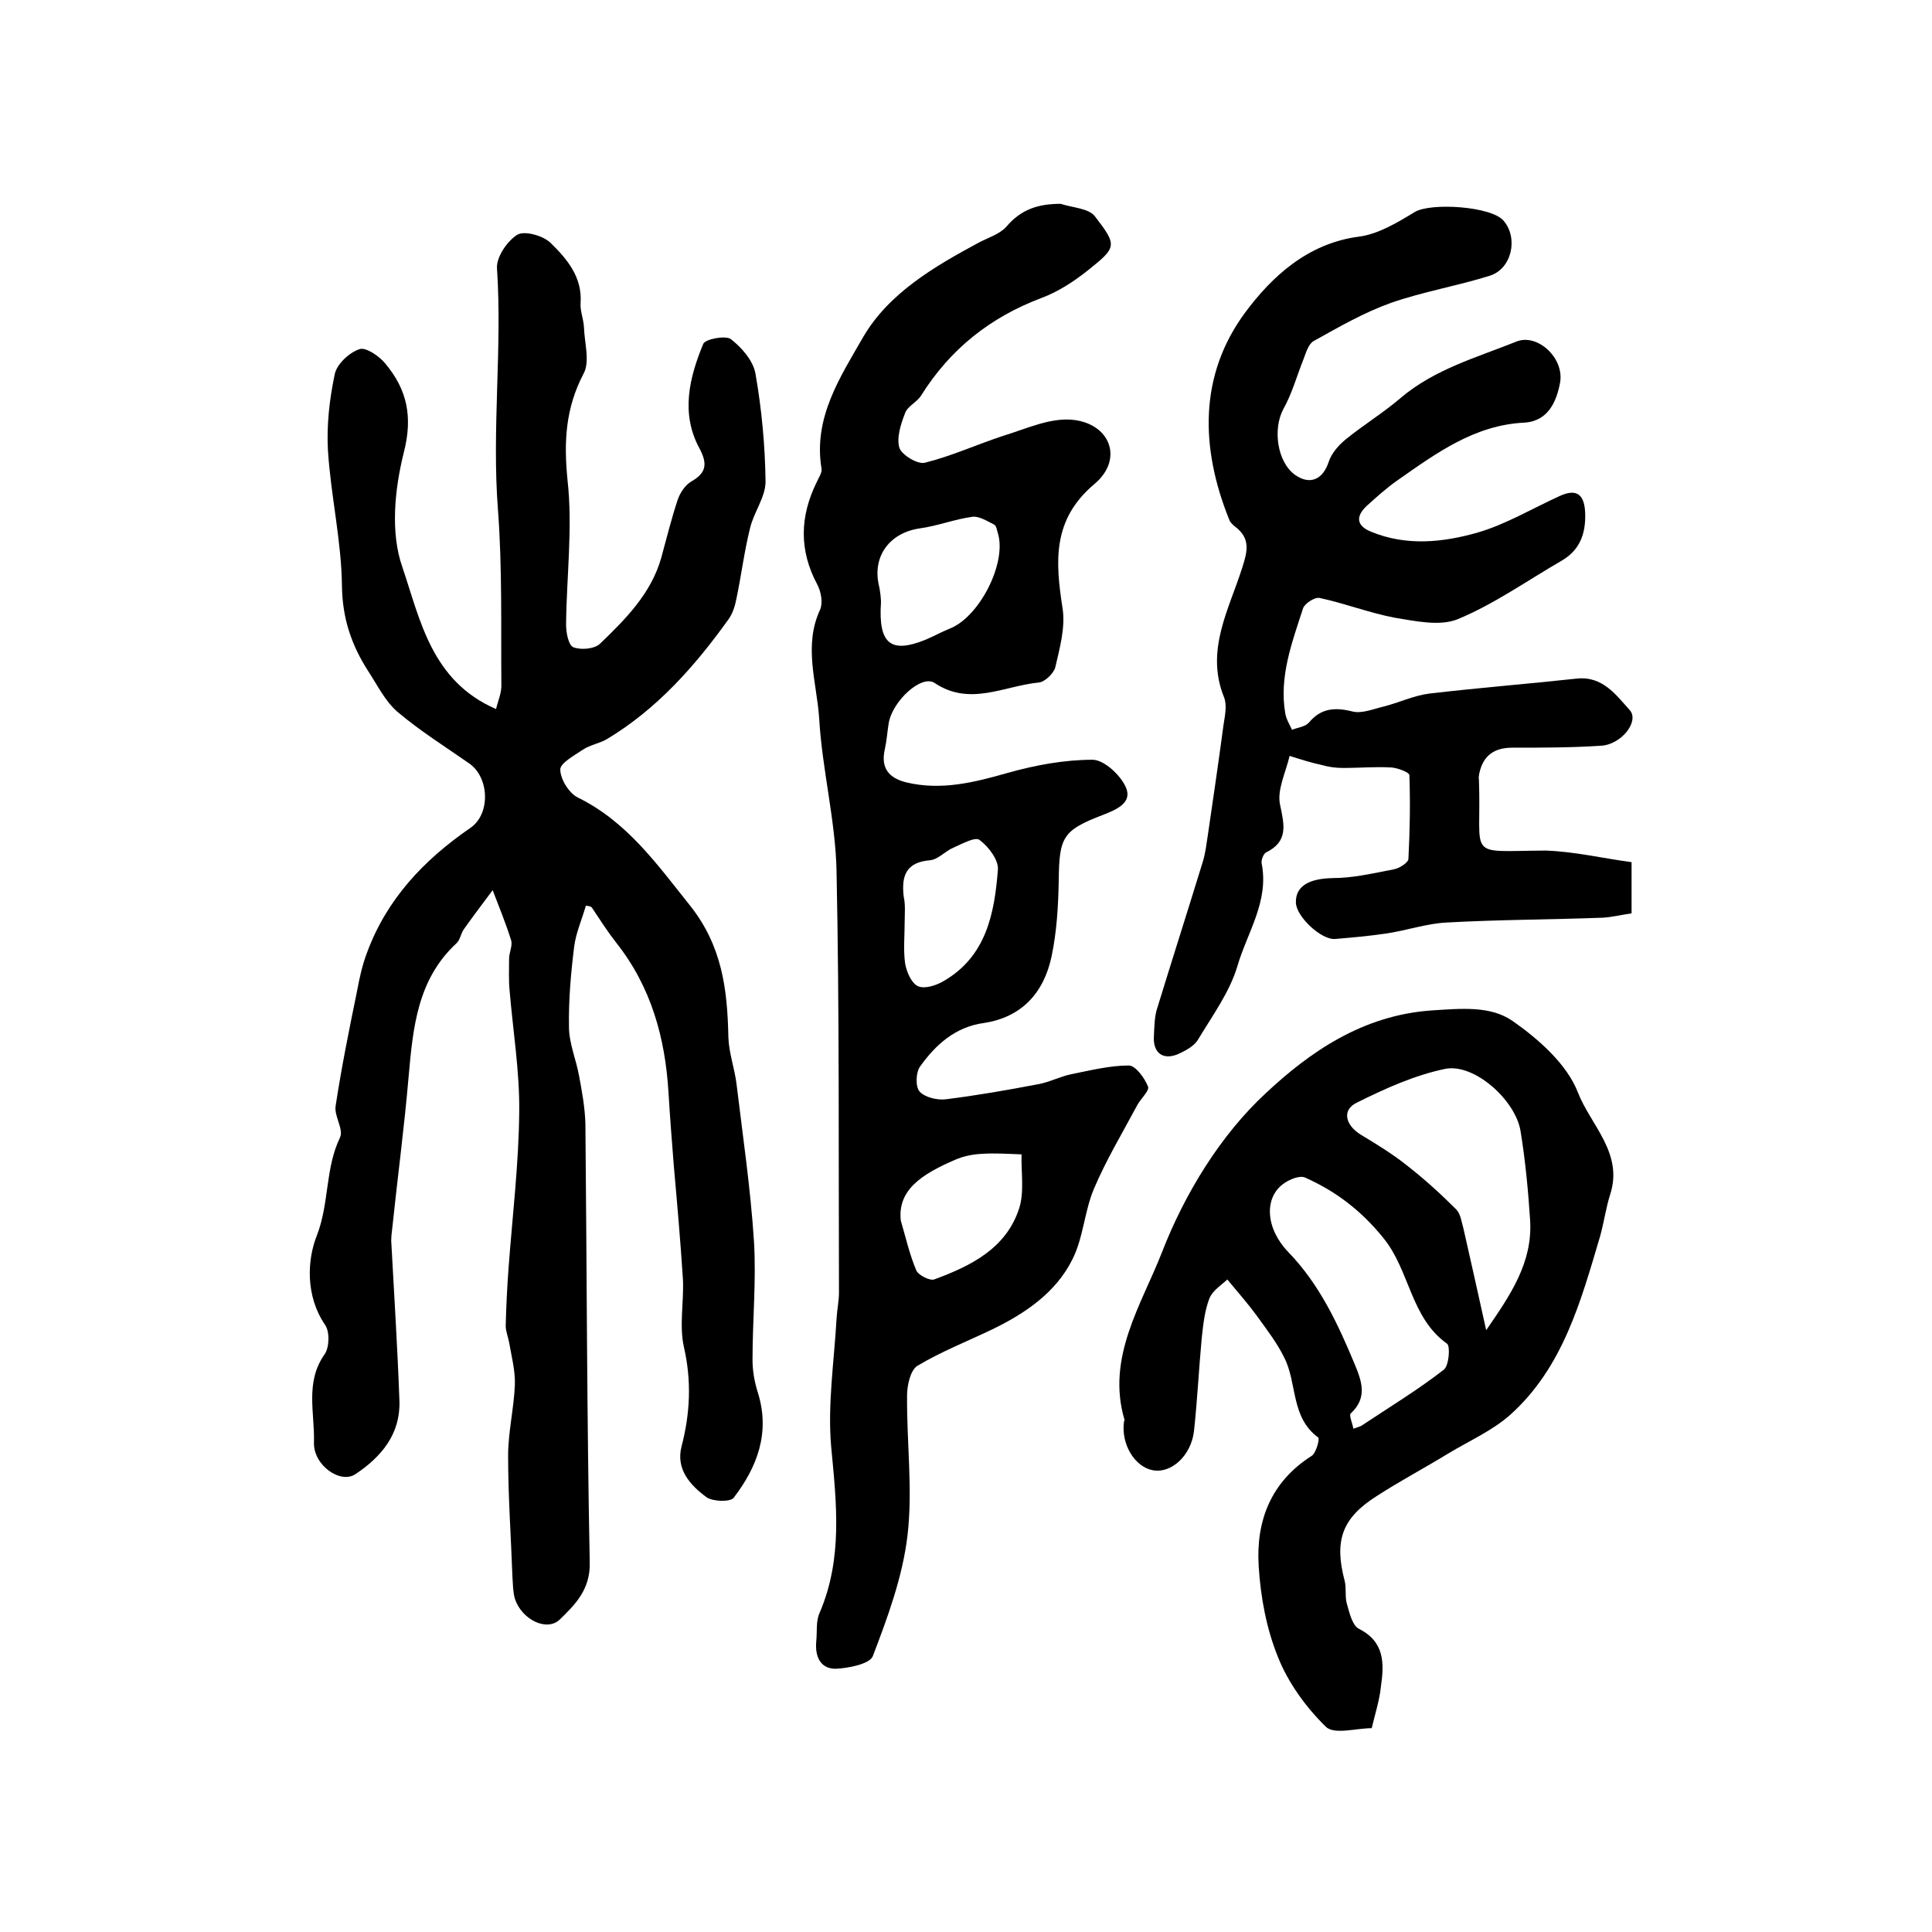
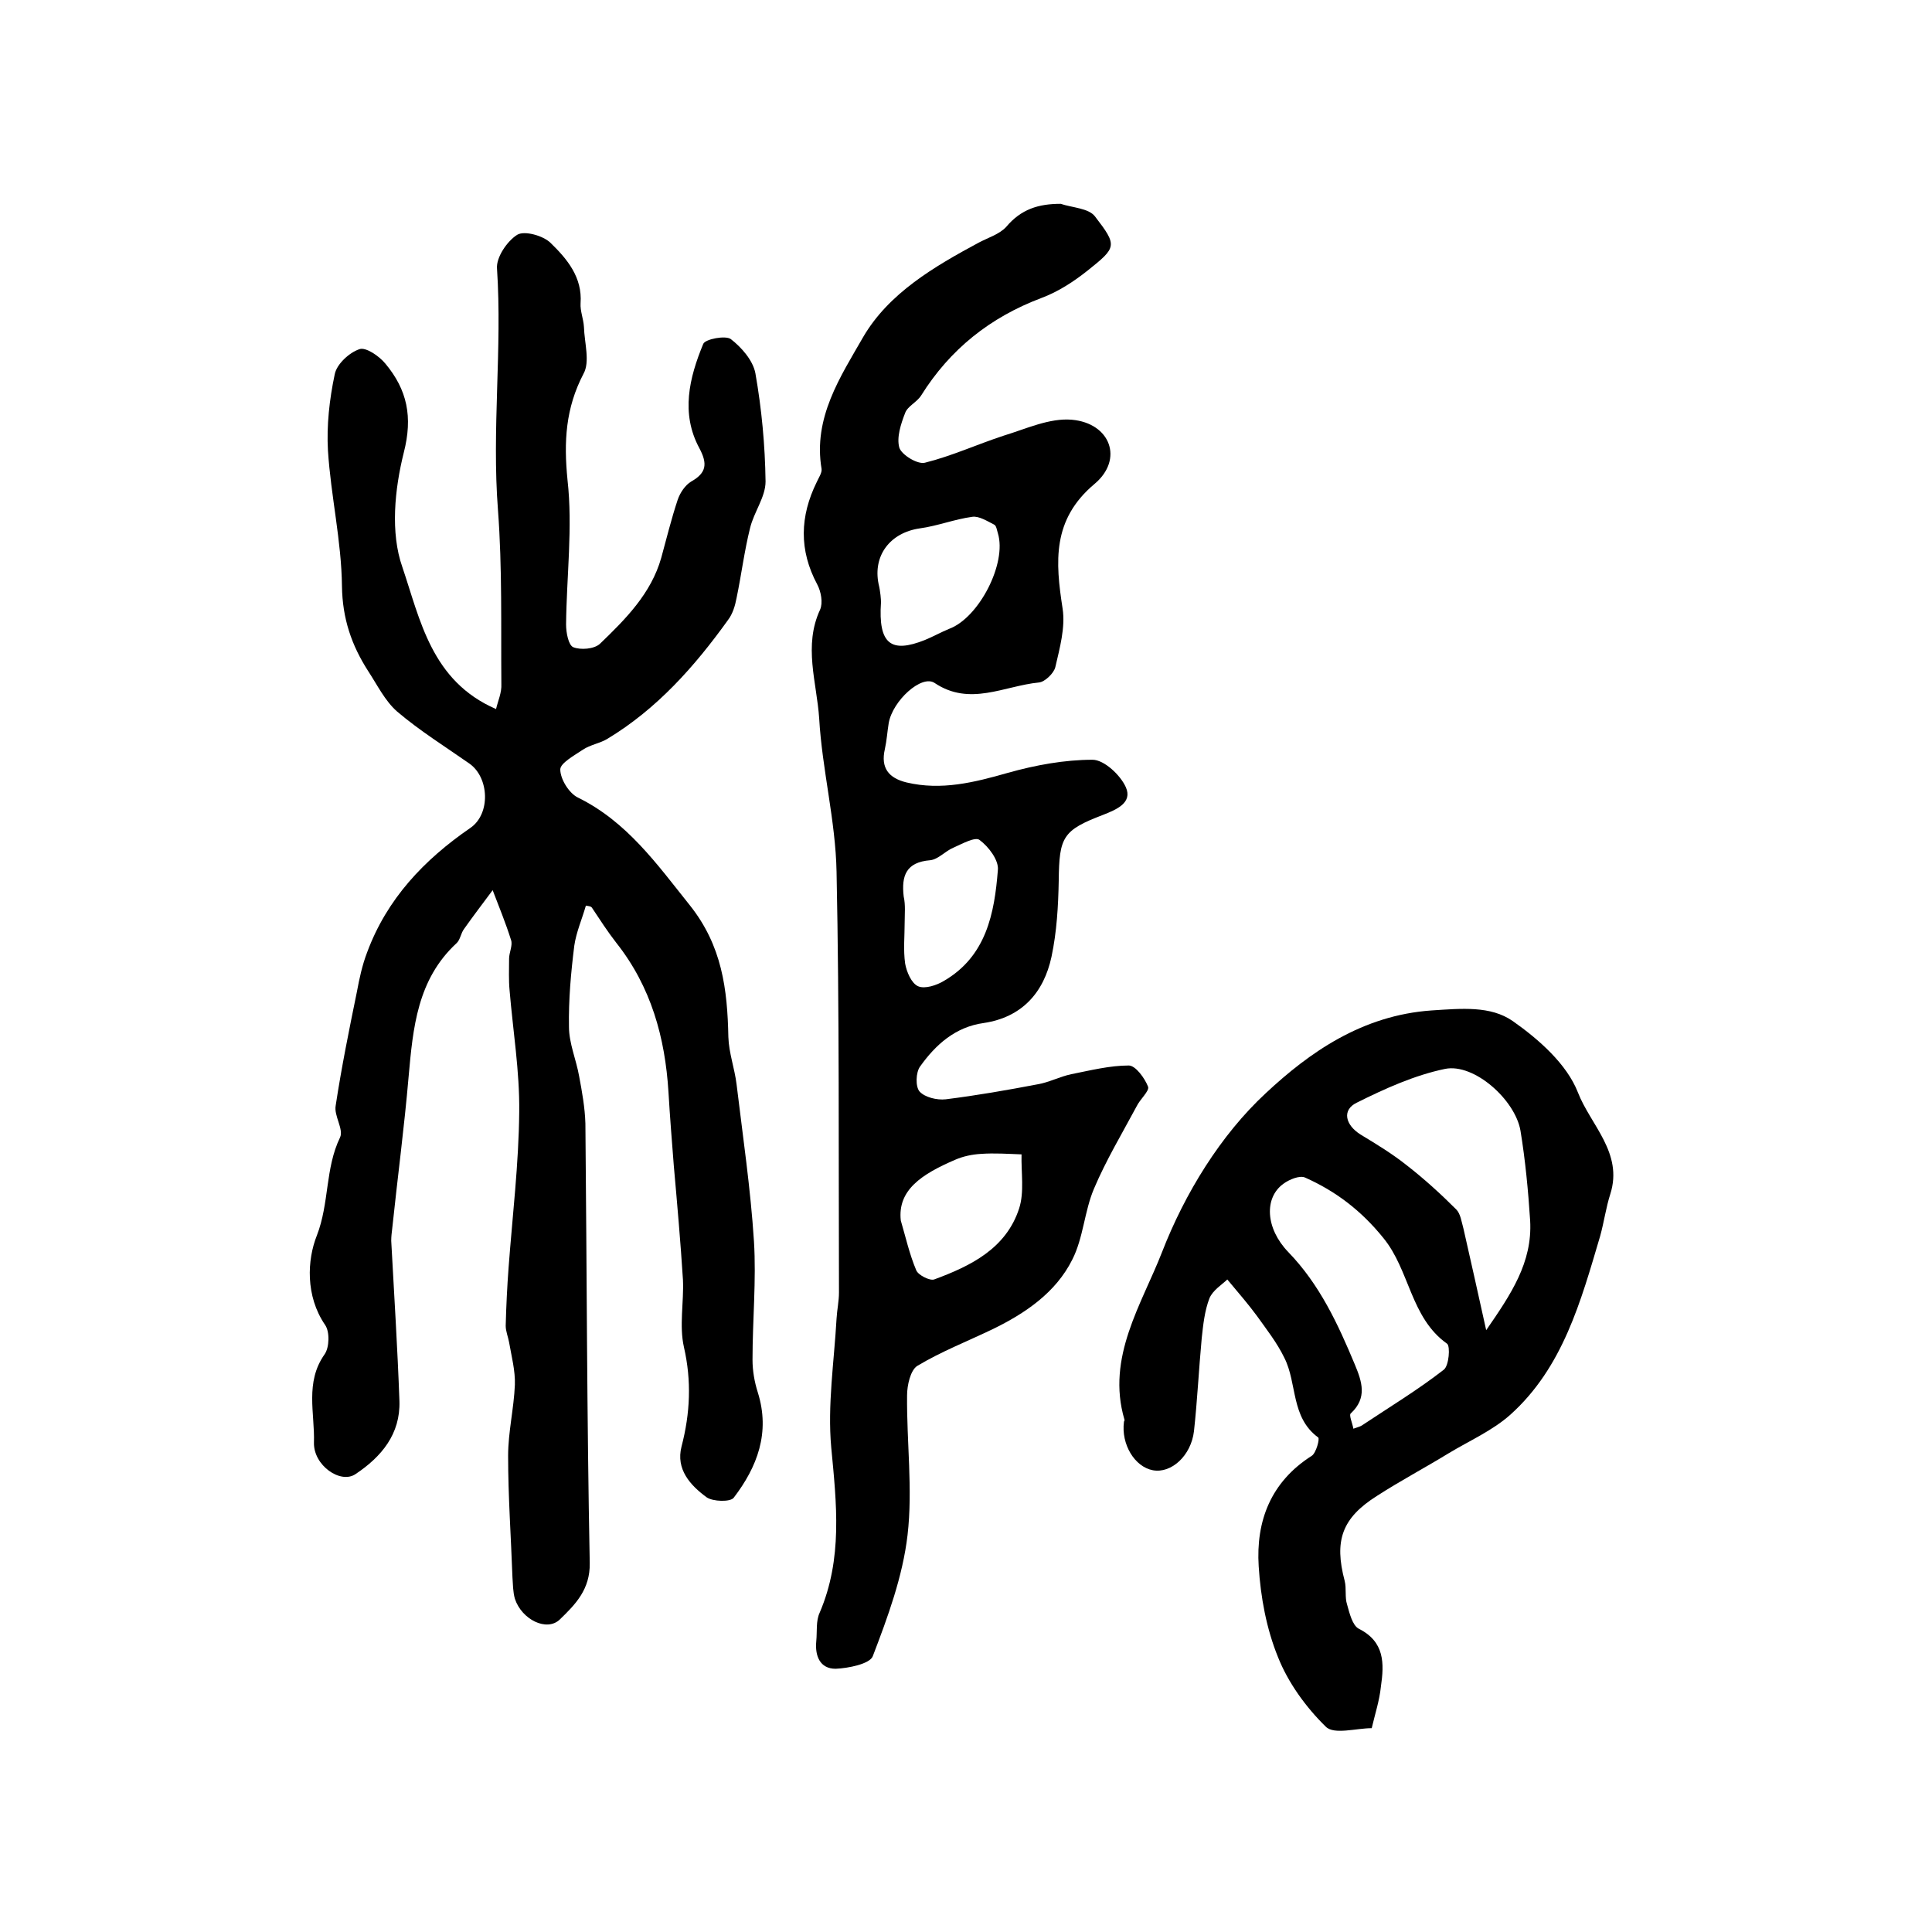
<svg xmlns="http://www.w3.org/2000/svg" version="1.1" id="图层_1" x="0px" y="0px" viewBox="0 0 400 400" style="enable-background:new 0 0 400 400;" xml:space="preserve">
  <style type="text/css">
	.st0{fill:#FFFFFF;}
</style>
  <g>
    <path d="M121.3,187.5c-0.8,2.8-2,5.5-2.4,8.3c-0.7,5.6-1.2,11.2-1.1,16.8c0,3.4,1.5,6.8,2.1,10.2c0.6,3.2,1.2,6.5,1.3,9.8   c0.3,30.3,0.3,60.7,0.9,91c0.1,5.5-3,8.6-6.2,11.7c-2.7,2.6-7.9,0-9.3-4.3c-0.4-1.4-0.4-3-0.5-4.4c-0.3-8.4-0.9-16.8-0.9-25.2   c0-4.9,1.2-9.8,1.4-14.7c0.1-2.9-0.7-5.9-1.2-8.8c-0.2-1.1-0.7-2.3-0.7-3.4c0.1-4,0.3-8.1,0.6-12.1c0.8-10.7,2.1-21.4,2.2-32.2   c0.1-8.4-1.3-16.8-2-25.2c-0.2-2.1-0.1-4.3-0.1-6.5c0-1.3,0.8-2.8,0.4-3.9c-1.1-3.5-2.5-6.9-3.8-10.3c-2,2.7-4,5.3-5.9,8   c-0.7,0.9-0.8,2.3-1.6,3c-8.1,7.5-9,17.5-9.9,27.6c-0.9,10.5-2.3,21-3.4,31.5c-0.1,0.8-0.2,1.6-0.2,2.5c0.6,11.1,1.3,22.1,1.7,33.2   c0.2,6.8-3.7,11.5-9.1,15.1c-3.1,2.1-8.7-1.8-8.6-6.5c0.2-6.1-1.9-12.5,2.2-18.3c1-1.4,1.1-4.7,0.1-6.1c-4.1-6-3.7-13.5-1.7-18.5   c2.6-6.7,1.7-13.9,4.8-20.3c0.8-1.7-1.3-4.5-0.9-6.6c1.2-7.9,2.8-15.8,4.4-23.6c0.5-2.7,1.1-5.5,2.1-8.1   c4.1-11.1,11.8-19.2,21.4-25.8c4.2-2.9,3.9-10.4-0.2-13.3c-5-3.5-10.3-6.8-15-10.8c-2.5-2.2-4.1-5.5-6-8.4   c-3.4-5.3-5.3-10.8-5.4-17.5c-0.1-9.4-2.3-18.7-2.9-28.1c-0.3-5.2,0.3-10.6,1.4-15.8c0.4-2.1,3-4.5,5.1-5.2c1.3-0.5,4.1,1.4,5.4,3   c4.5,5.4,5.7,11,3.8,18.4c-1.9,7.6-2.8,16.6-0.3,23.7c3.7,10.9,6,23.6,19.4,29.4c0.4-1.7,1.2-3.4,1.1-5.2c-0.1-12,0.2-24-0.7-36   c-1.3-16.7,0.9-33.4-0.2-50c-0.2-2.3,2.1-5.7,4.2-7c1.5-0.9,5.4,0.2,6.9,1.7c3.4,3.3,6.6,7.1,6.2,12.5c-0.1,1.6,0.6,3.2,0.7,4.9   c0.1,3.3,1.3,7.2-0.1,9.7c-3.7,7.1-4.1,14-3.3,22c1.1,9.8-0.2,19.9-0.3,29.9c0,1.7,0.5,4.3,1.5,4.7c1.5,0.6,4.3,0.4,5.5-0.7   c5.3-5.1,10.6-10.4,12.7-17.8c1.1-4,2.1-8.1,3.4-12c0.5-1.5,1.6-3.1,2.8-3.8c3.2-1.8,3.4-3.7,1.7-6.9c-3.9-7.2-2.1-14.6,0.8-21.6   c0.4-1,4.6-1.8,5.7-1c2.2,1.7,4.6,4.4,5.1,7.1c1.3,7.4,2,14.9,2.1,22.4c0,3.2-2.4,6.3-3.2,9.6c-1.2,4.8-1.8,9.7-2.8,14.5   c-0.3,1.6-0.8,3.3-1.8,4.6c-6.9,9.6-14.7,18.4-25,24.6c-1.5,0.9-3.5,1.2-5,2.2c-1.8,1.2-4.7,2.8-4.7,4.1c0,2,1.8,4.9,3.6,5.8   c10.2,5,16.4,13.8,23.2,22.3c6.7,8.4,7.8,17.4,8,27.3c0.1,3.3,1.3,6.5,1.7,9.8c1.3,10.8,2.9,21.6,3.6,32.5   c0.5,8.1-0.3,16.3-0.3,24.5c0,2.3,0.4,4.6,1.1,6.8c2.6,8.3-0.1,15.4-5,21.8c-0.7,0.9-4.3,0.8-5.6-0.1c-3.4-2.5-6.4-5.8-5.2-10.5   c1.8-6.9,2.1-13.6,0.5-20.6c-1-4.4,0-9.3-0.2-13.9c-0.5-7.9-1.2-15.8-1.9-23.7c-0.4-5.1-0.8-10.1-1.1-15.2   c-0.7-11.3-3.6-21.8-10.8-30.9c-1.8-2.3-3.4-4.8-5-7.2C122.4,187.6,121.8,187.6,121.3,187.5z" />
    <path d="M219.6,42.2c2.4,0.8,5.8,0.9,7.1,2.6c4.7,6.1,4.5,6.4-1.5,11.2c-2.9,2.3-6.1,4.4-9.6,5.7c-10.6,4-18.9,10.6-24.9,20.2   c-0.9,1.4-2.8,2.2-3.3,3.6c-0.9,2.3-1.8,5.1-1.2,7.2c0.5,1.5,3.8,3.5,5.3,3.1c5.6-1.4,10.8-3.8,16.3-5.6c4.6-1.4,9.5-3.7,14.1-3.3   c8,0.7,10.8,8.2,4.7,13.3c-8.8,7.4-8.1,16.1-6.6,25.8c0.6,3.9-0.6,8.2-1.5,12.1c-0.3,1.3-2.2,3.1-3.4,3.2c-7.2,0.7-14.3,5-21.6,0.1   c-2.7-1.8-8.7,3.7-9.5,8.3c-0.3,1.8-0.4,3.6-0.8,5.4c-0.9,3.9,0.8,6,4.5,6.9c7.2,1.7,14,0,21-2c5.7-1.6,11.7-2.7,17.5-2.7   c2.4,0,5.8,3.2,6.9,5.7c1.4,3.2-1.9,4.6-4.7,5.7c-8.4,3.2-9.1,4.6-9.2,13.6c-0.1,5.3-0.4,10.6-1.5,15.8c-1.6,7.4-6.1,12.5-14,13.7   c-5.9,0.8-10,4.5-13.2,9c-0.9,1.2-1,4.2-0.1,5.2c1.1,1.2,3.6,1.8,5.4,1.6c6.4-0.8,12.7-1.9,19-3.1c2.4-0.4,4.6-1.6,7-2.1   c4-0.8,8-1.8,11.9-1.8c1.4,0,3.3,2.6,4,4.4c0.3,0.9-1.7,2.6-2.4,4.1c-3,5.6-6.3,11.1-8.8,17c-2,4.7-2.2,10.2-4.5,14.7   c-3.4,6.8-9.7,11.1-16.5,14.4c-5.2,2.5-10.6,4.6-15.6,7.6c-1.4,0.9-2.1,4-2.1,6.1c-0.1,9.7,1.2,19.4,0.1,28.9   c-1,8.6-4.1,17-7.2,25.1c-0.6,1.6-5.1,2.5-7.7,2.6c-3.2,0-4.3-2.6-4-5.7c0.2-2-0.1-4.2,0.7-5.9c4.8-11.2,3.5-22.6,2.4-34.2   c-0.8-8.8,0.6-17.8,1.1-26.7c0.1-1.8,0.5-3.6,0.5-5.4c-0.1-29,0.1-58.1-0.5-87.1c-0.2-10.6-3-21.2-3.6-31.8   c-0.5-7.4-3.3-15,0.2-22.5c0.6-1.4,0.2-3.7-0.6-5.2c-3.8-7.1-3.6-14.1-0.1-21.2c0.4-0.9,1.1-1.9,1-2.7c-1.8-10.6,3.9-19.1,8.6-27.3   c5.3-9.1,14.7-14.6,24-19.6c1.9-1,4.2-1.7,5.6-3.2C211.4,43.3,215,42.2,219.6,42.2z M182.4,124.7c-0.6,8.7,2.1,10.6,9.1,7.8   c1.7-0.7,3.3-1.6,5-2.3c6.2-2.3,12-13.6,10.1-19.8c-0.2-0.6-0.3-1.6-0.8-1.8c-1.4-0.7-3.1-1.8-4.5-1.6c-3.7,0.5-7.2,1.9-10.9,2.4   c-6.1,0.9-9.7,5.6-8.5,11.5C182.3,122.5,182.4,124.2,182.4,124.7z M186.5,252.7c1,3.4,1.8,7,3.2,10.3c0.4,1,2.8,2.2,3.7,1.9   c7.6-2.8,14.9-6.4,17.6-14.7c1.1-3.4,0.4-7.4,0.5-11.2c-2.8-0.1-5.6-0.3-8.4-0.1c-1.8,0.1-3.7,0.5-5.3,1.2   C190.8,243.1,185.8,246.4,186.5,252.7z M187.3,191C187.4,191,187.4,191,187.3,191c0,2.8-0.3,5.7,0.1,8.5c0.3,1.7,1.3,4.1,2.7,4.7   c1.4,0.6,3.8-0.2,5.3-1.1c8.8-5.1,10.5-14,11.2-23c0.2-2-1.9-4.8-3.8-6.2c-0.9-0.7-3.6,0.8-5.4,1.6c-1.7,0.7-3.1,2.4-4.8,2.6   c-5,0.4-6,3.2-5.5,7.5C187.5,187.4,187.3,189.2,187.3,191z" />
-     <path d="M337.8,178.5c0,4.4,0,7.4,0,10.6c-2.1,0.3-4.1,0.8-6,0.9c-10.8,0.4-21.6,0.4-32.3,1c-4.2,0.2-8.4,1.7-12.7,2.3   c-3.4,0.5-6.8,0.8-10.3,1.1c-2.9,0.3-8.1-4.6-8.2-7.5c-0.1-3.5,2.8-5,7.6-5.1c4.2,0,8.4-1,12.6-1.8c1.2-0.2,3.1-1.4,3.1-2.2   c0.3-5.8,0.4-11.6,0.2-17.3c0-0.6-2.4-1.5-3.7-1.6c-3.3-0.2-6.7,0.1-10,0.1c-1.5,0-3-0.2-4.4-0.6c-2.3-0.5-4.5-1.2-6.7-1.9   c-0.8,3.4-2.6,7-2,10c0.9,4.3,1.8,7.7-2.9,10c-0.5,0.3-1,1.5-0.9,2.2c1.6,7.9-3,14.4-5,21.3c-1.6,5.4-5.2,10.3-8.2,15.3   c-0.8,1.3-2.5,2.2-4,2.9c-3.2,1.4-5.3-0.2-5.1-3.6c0.1-2,0.1-4.1,0.7-5.9c3.1-10.1,6.3-20.1,9.4-30.2c0.6-1.9,0.8-3.9,1.1-5.8   c1.1-7.5,2.2-15,3.2-22.5c0.3-2,0.8-4.2,0.1-5.9c-3.9-9.7,1.1-18.2,3.8-26.8c1.1-3.4,1.7-6-1.4-8.4c-0.5-0.4-1.1-0.9-1.3-1.5   c-6-14.9-6.3-29.9,3.3-42.9c5.5-7.4,12.9-14.3,23.5-15.7c4-0.5,8-2.9,11.6-5.1c3.3-2,15.9-1.2,18.4,1.8c3.1,3.6,1.7,10-2.9,11.4   c-6.7,2.1-13.8,3.3-20.4,5.6c-5.6,2-10.8,5-16,7.9c-1.1,0.6-1.6,2.4-2.1,3.7c-1.4,3.5-2.4,7.2-4.2,10.4c-2.2,4.1-1.3,10.9,2.4,13.6   c3.1,2.2,5.8,1,7-2.7c0.6-1.8,2.1-3.5,3.6-4.7c3.7-3,7.8-5.5,11.4-8.6c7-5.9,15.7-8.3,23.9-11.6c4.3-1.7,9.9,3.4,9,8.5   c-0.7,3.8-2.4,8-7.4,8.3c-10.3,0.5-18.2,6.3-26.2,11.9c-2.3,1.6-4.4,3.5-6.5,5.4c-2.3,2.2-2,4.1,1,5.3c7.3,3,14.8,2.2,21.9,0.2   c5.9-1.7,11.4-5,17.1-7.6c3.9-1.8,5.2,0.1,5.3,3.7c0.1,4.1-1.1,7.5-4.9,9.7c-7.1,4.1-14,9-21.5,12.1c-3.7,1.5-8.7,0.4-13-0.3   c-5.3-1-10.4-3-15.6-4.1c-1-0.2-3,1.1-3.4,2.1c-2.3,7.1-5,14.2-3.7,21.8c0.2,1.2,0.9,2.3,1.4,3.4c1.2-0.5,2.7-0.6,3.5-1.5   c2.5-3,5.4-3.2,9-2.3c1.9,0.5,4.3-0.5,6.4-1c3.2-0.8,6.3-2.3,9.5-2.7c10.2-1.2,20.4-2,30.5-3.1c5.4-0.6,8.2,3.4,11,6.5   c2.1,2.3-1.7,7.2-6,7.4c-6.1,0.4-12.2,0.4-18.3,0.4c-3.7,0-6,1.6-6.8,5.2c-0.1,0.5-0.2,1-0.1,1.5c0.6,16.5-3,14.7,13.8,14.6   C326,176.3,331.8,177.7,337.8,178.5z" />
    <path d="M284,357.8c-3.2,0-7.8,1.4-9.5-0.3c-4.1-4-7.8-9.1-9.9-14.4c-2.4-5.9-3.6-12.4-4-18.8c-0.6-9.4,2.5-17.5,11-22.9   c0.9-0.6,1.7-3.6,1.3-3.8c-5.7-4.2-4.3-11.2-7-16.5c-1.5-3.1-3.7-5.9-5.7-8.7c-1.7-2.3-3.5-4.4-6.1-7.5c-1,1-3,2.2-3.7,3.9   c-1,2.6-1.3,5.5-1.6,8.3c-0.6,6.4-0.9,12.8-1.6,19.2c-0.6,5.1-4.7,8.8-8.5,8.1c-3.8-0.7-6.6-5.4-6-10c0-0.2,0.2-0.3,0.1-0.5   c-3.8-12.9,3.6-23.9,7.8-34.7c4.7-12.1,12.1-24.2,21.5-32.9c9-8.4,19.9-16.1,34.3-17.1c6.2-0.4,12.2-1,16.8,2.2   c5.4,3.8,11.2,8.9,13.5,14.8c2.6,6.7,9.4,12.5,6.7,21c-0.9,2.8-1.3,5.8-2.1,8.7c-4,13.5-7.7,27.2-18.6,37c-3.7,3.3-8.5,5.4-12.8,8   c-4.9,3-10,5.7-14.8,8.8c-7.3,4.6-8.9,9.3-6.7,17.6c0.4,1.6,0,3.4,0.5,4.9c0.5,1.8,1.1,4.3,2.4,5c5.4,2.7,5.3,7.2,4.6,12   C285.6,352.1,284.7,354.8,284,357.8z M307.7,275.4c5.1-7.4,9.6-14,9.1-22.7c-0.4-6.2-1-12.5-2-18.6c-1.1-6.4-9.6-14-15.6-12.8   c-6.3,1.3-12.5,4.1-18.3,7c-3.1,1.5-2.4,4.6,0.8,6.6c3.3,2,6.6,4,9.6,6.4c3.6,2.8,7,5.9,10.2,9.1c0.9,0.9,1.1,2.6,1.5,4   C304.5,261,306,267.7,307.7,275.4z M280.2,295.8c1.2-0.4,1.5-0.5,1.8-0.7c5.7-3.8,11.5-7.3,16.9-11.5c1.1-0.8,1.4-4.9,0.7-5.4   c-7.6-5.4-7.7-15.2-13.2-21.9c-4.6-5.7-9.9-9.7-16.2-12.5c-1.1-0.5-3.3,0.4-4.5,1.3c-4,2.9-3.7,9.2,1,14.1   c6.5,6.7,10.3,14.9,13.8,23.3c1.5,3.6,2.6,6.9-0.8,10.1C279.2,292.9,280,294.6,280.2,295.8z" />
  </g>
</svg>